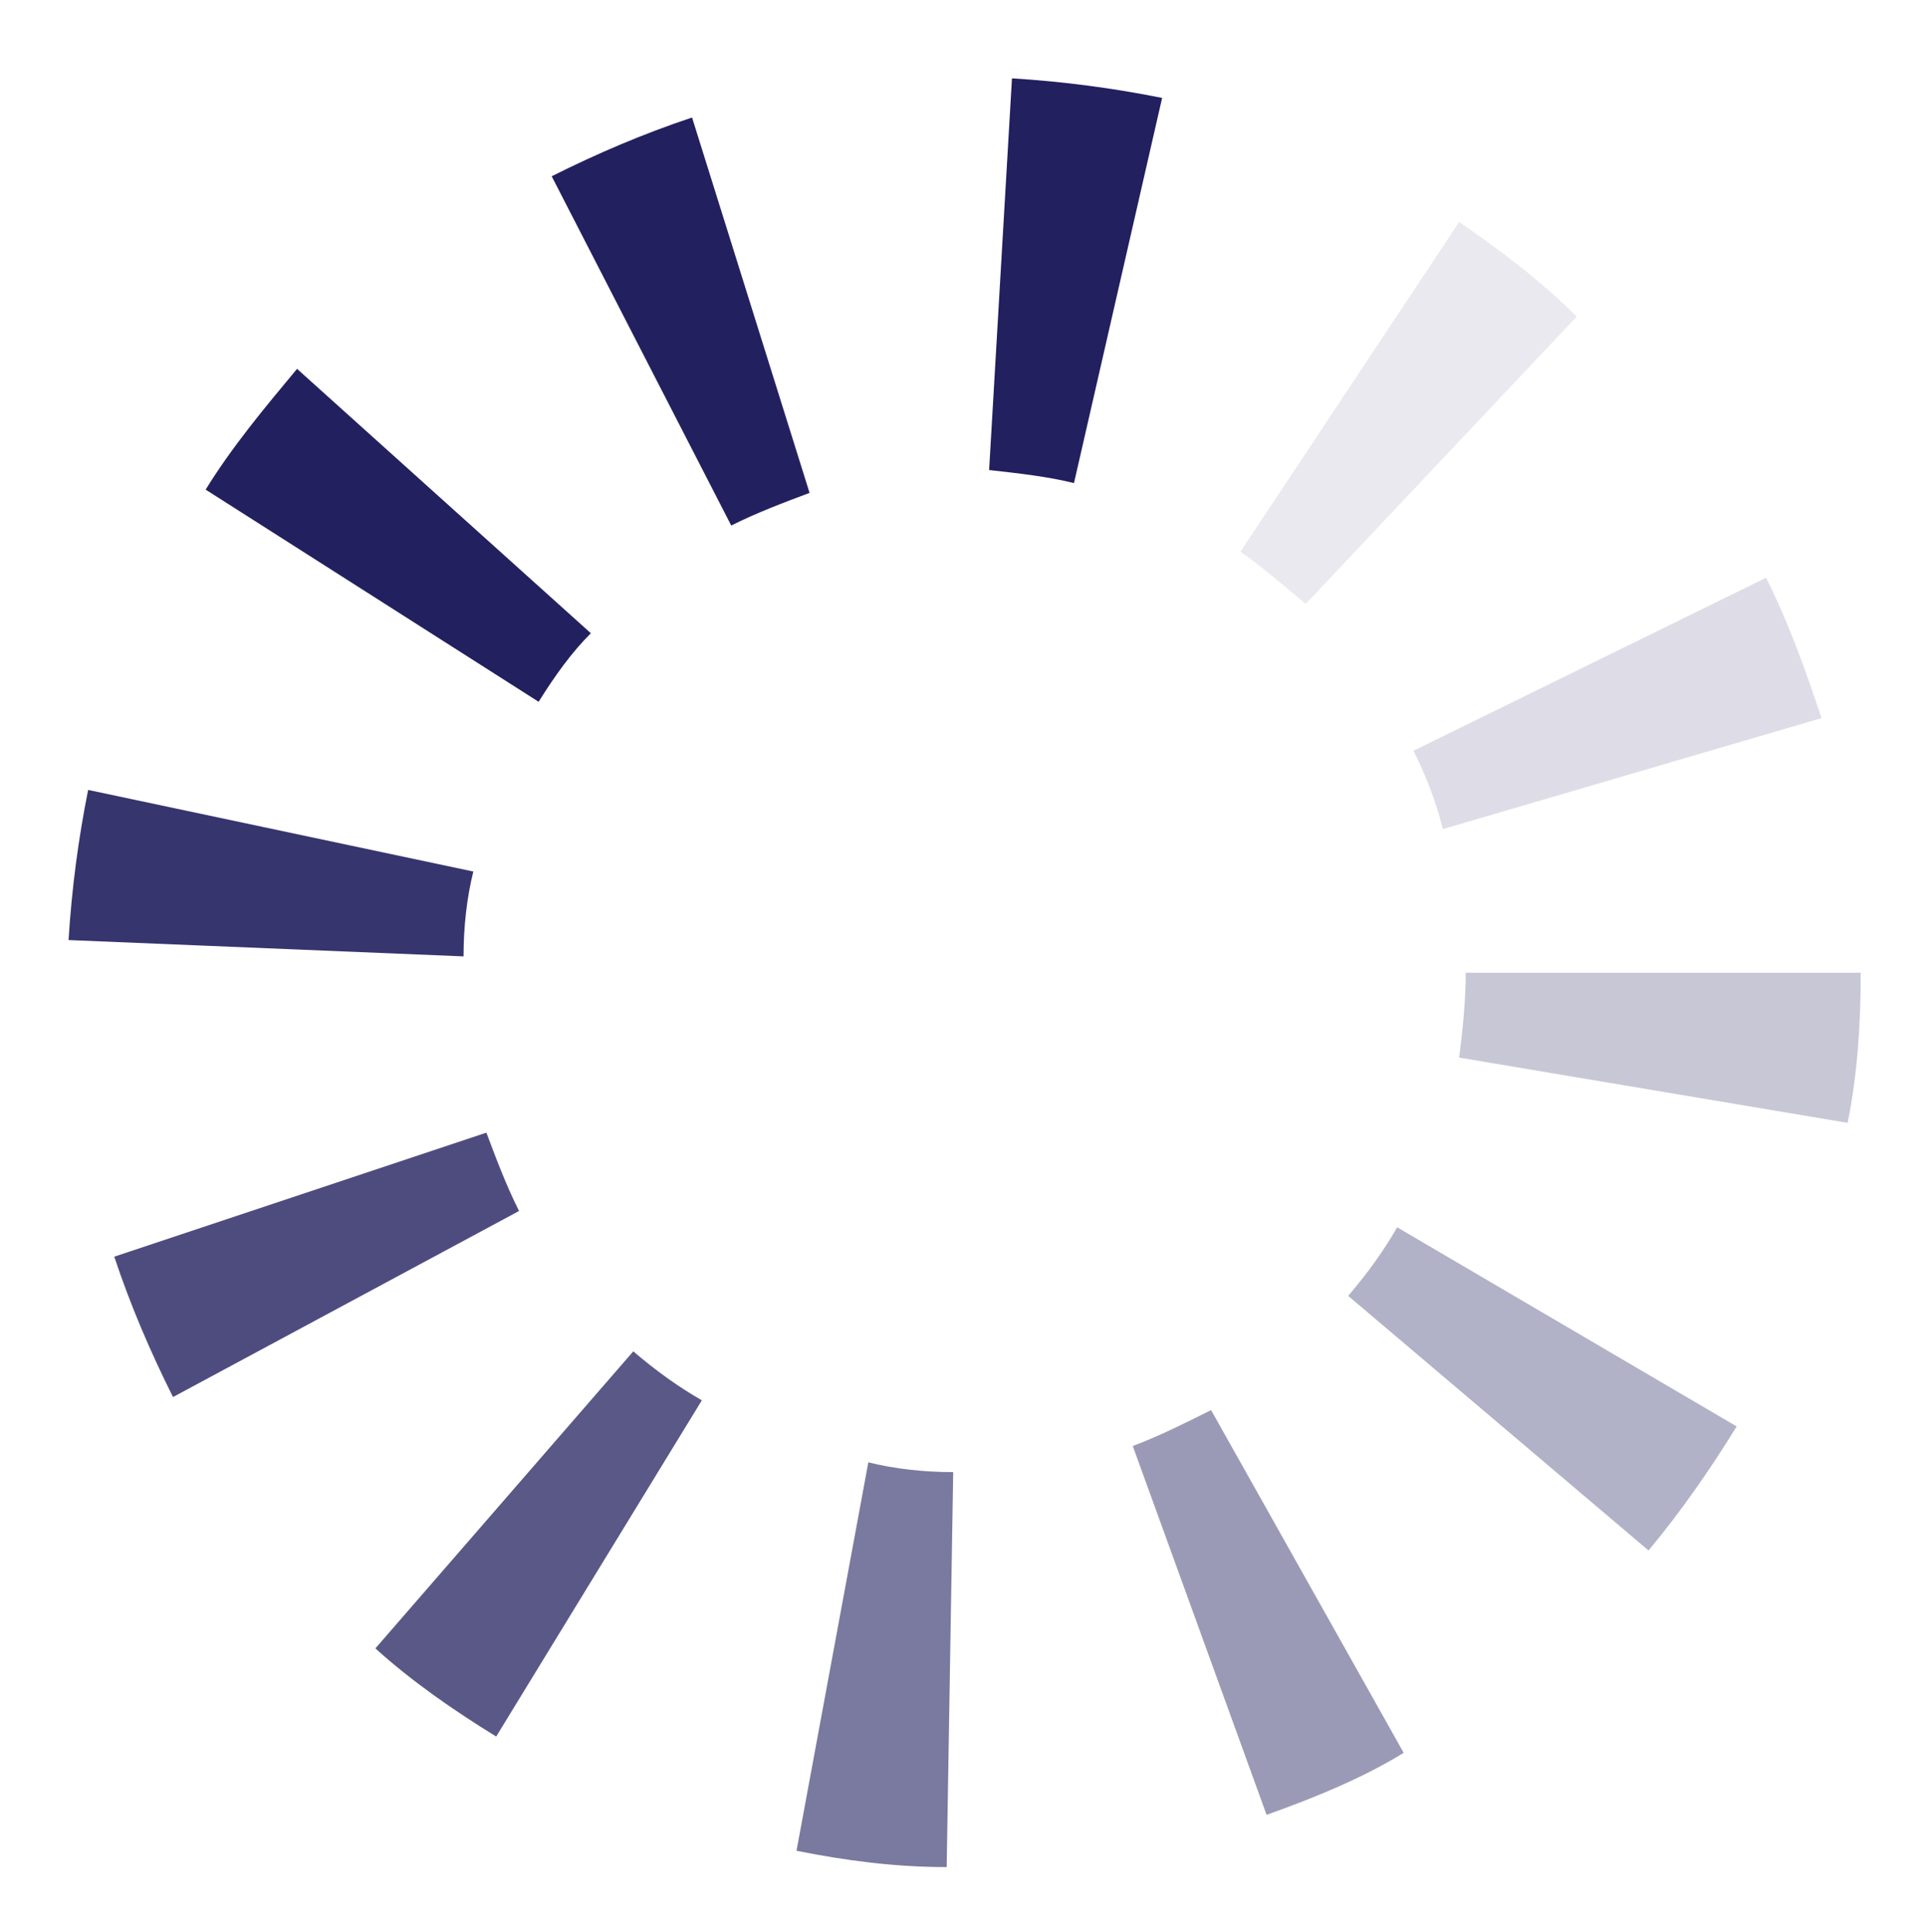
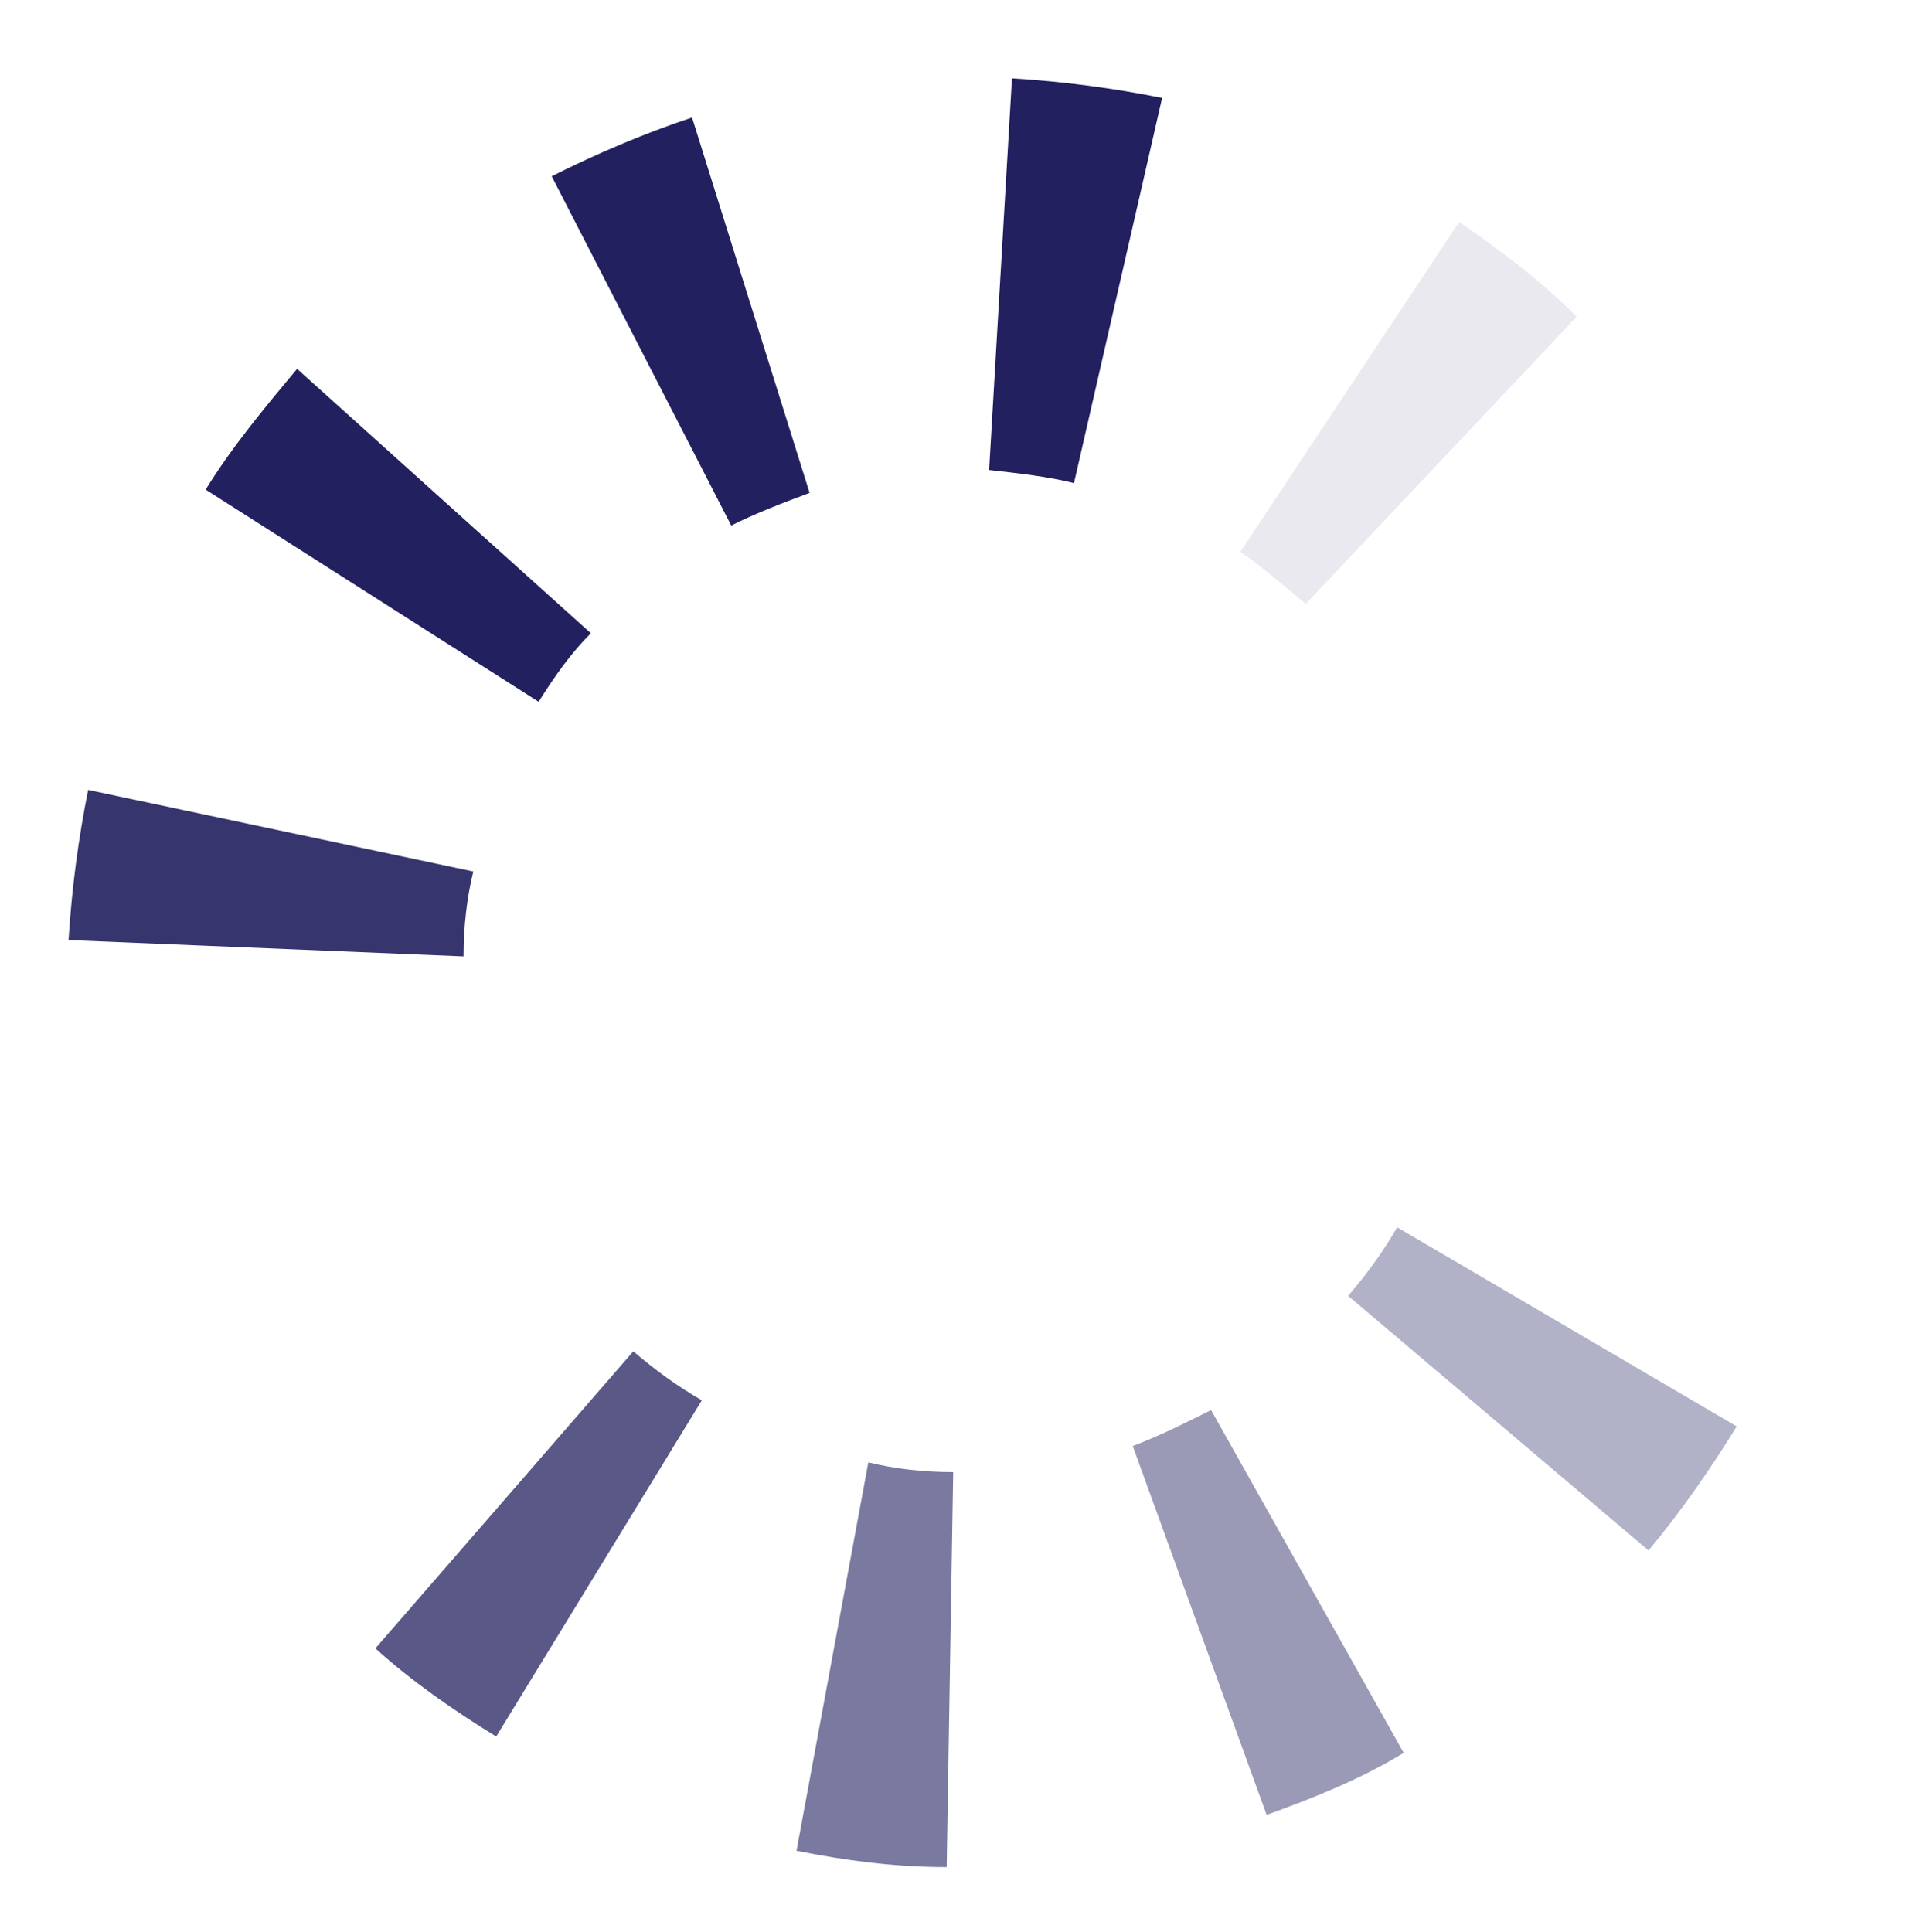
<svg xmlns="http://www.w3.org/2000/svg" version="1.1" id="Layer_1" x="0px" y="0px" viewBox="0 0 59 59.2" style="enable-background:new 0 0 59 59.2;" xml:space="preserve">
  <style type="text/css">
	.st0{opacity:0.6;fill:#22205F;}
	.st1{opacity:0.45;fill:#22205F;}
	.st2{opacity:0.75;fill:#22205F;}
	.st3{opacity:0.35;fill:#22205F;}
	.st4{opacity:0.8;fill:#22205F;}
	.st5{opacity:0.25;fill:#22205F;}
	.st6{opacity:0.9;fill:#22205F;}
	.st7{opacity:0.15;fill:#22205F;}
	.st8{fill:#22205F;}
	.st9{opacity:0.1;fill:#22205F;}
</style>
  <g>
    <path class="st0" d="M24.4,56.7l2.2-11.9c0.8,0.2,1.7,0.3,2.6,0.3l0,0l0,0L29,57.2C27.4,57.2,25.9,57,24.4,56.7L24.4,56.7z" />
    <path class="st1" d="M34.7,44.3c0.8-0.3,1.6-0.7,2.4-1.1l0,0l5.9,10.5c-1.3,0.8-2.8,1.4-4.2,1.9l0,0L34.7,44.3L34.7,44.3z" />
    <path class="st2" d="M11.5,50.5l7.9-9.1c0.7,0.6,1.4,1.1,2.1,1.5l0,0l-6.3,10.3C13.9,52.4,12.6,51.5,11.5,50.5L11.5,50.5z" />
    <path class="st3" d="M41.3,39.7c0.6-0.7,1.1-1.4,1.5-2.1l0,0l10.4,6.1c-0.8,1.3-1.7,2.6-2.7,3.8l0,0L41.3,39.7L41.3,39.7z" />
-     <path class="st4" d="M3.5,38.5l11.4-3.8c0.3,0.8,0.6,1.6,1,2.4l0,0L5.3,42.8C4.6,41.4,4,40,3.5,38.5L3.5,38.5z" />
-     <path class="st5" d="M44.7,32.4c0.1-0.8,0.2-1.7,0.2-2.6l0,0l0,0h12.1c0,1.6-0.1,3.1-0.4,4.6l0,0L44.7,32.4L44.7,32.4z" />
    <path class="st6" d="M2.1,28.8c0.1-1.6,0.3-3.1,0.6-4.6l0,0l11.8,2.5c-0.2,0.8-0.3,1.7-0.3,2.6l0,0l0,0L2.1,28.8L2.1,28.8z" />
-     <path class="st7" d="M43.3,23L43.3,23l10.8-5.3c0.7,1.4,1.2,2.8,1.7,4.3l0,0l-11.6,3.4C44,24.6,43.7,23.8,43.3,23L43.3,23z" />
    <path class="st8" d="M6.3,15c0.8-1.3,1.8-2.5,2.8-3.7l0,0l9,8.1c-0.6,0.6-1.1,1.3-1.6,2.1l0,0L6.3,15L6.3,15z" />
    <path class="st9" d="M38,16.9l6.7-10.1c1.3,0.9,2.5,1.8,3.6,2.9l0,0L40,18.5C39.4,18,38.7,17.4,38,16.9L38,16.9z" />
    <path class="st8" d="M16.9,5.4c1.4-0.7,2.8-1.3,4.3-1.8l0,0l3.6,11.5c-0.8,0.3-1.6,0.6-2.4,1l0,0L16.9,5.4L16.9,5.4z" />
    <path class="st8" d="M30.3,14.4L31,2.4c1.6,0.1,3.1,0.3,4.6,0.6l0,0l-2.7,11.8C32.1,14.6,31.2,14.5,30.3,14.4L30.3,14.4z" />
  </g>
</svg>